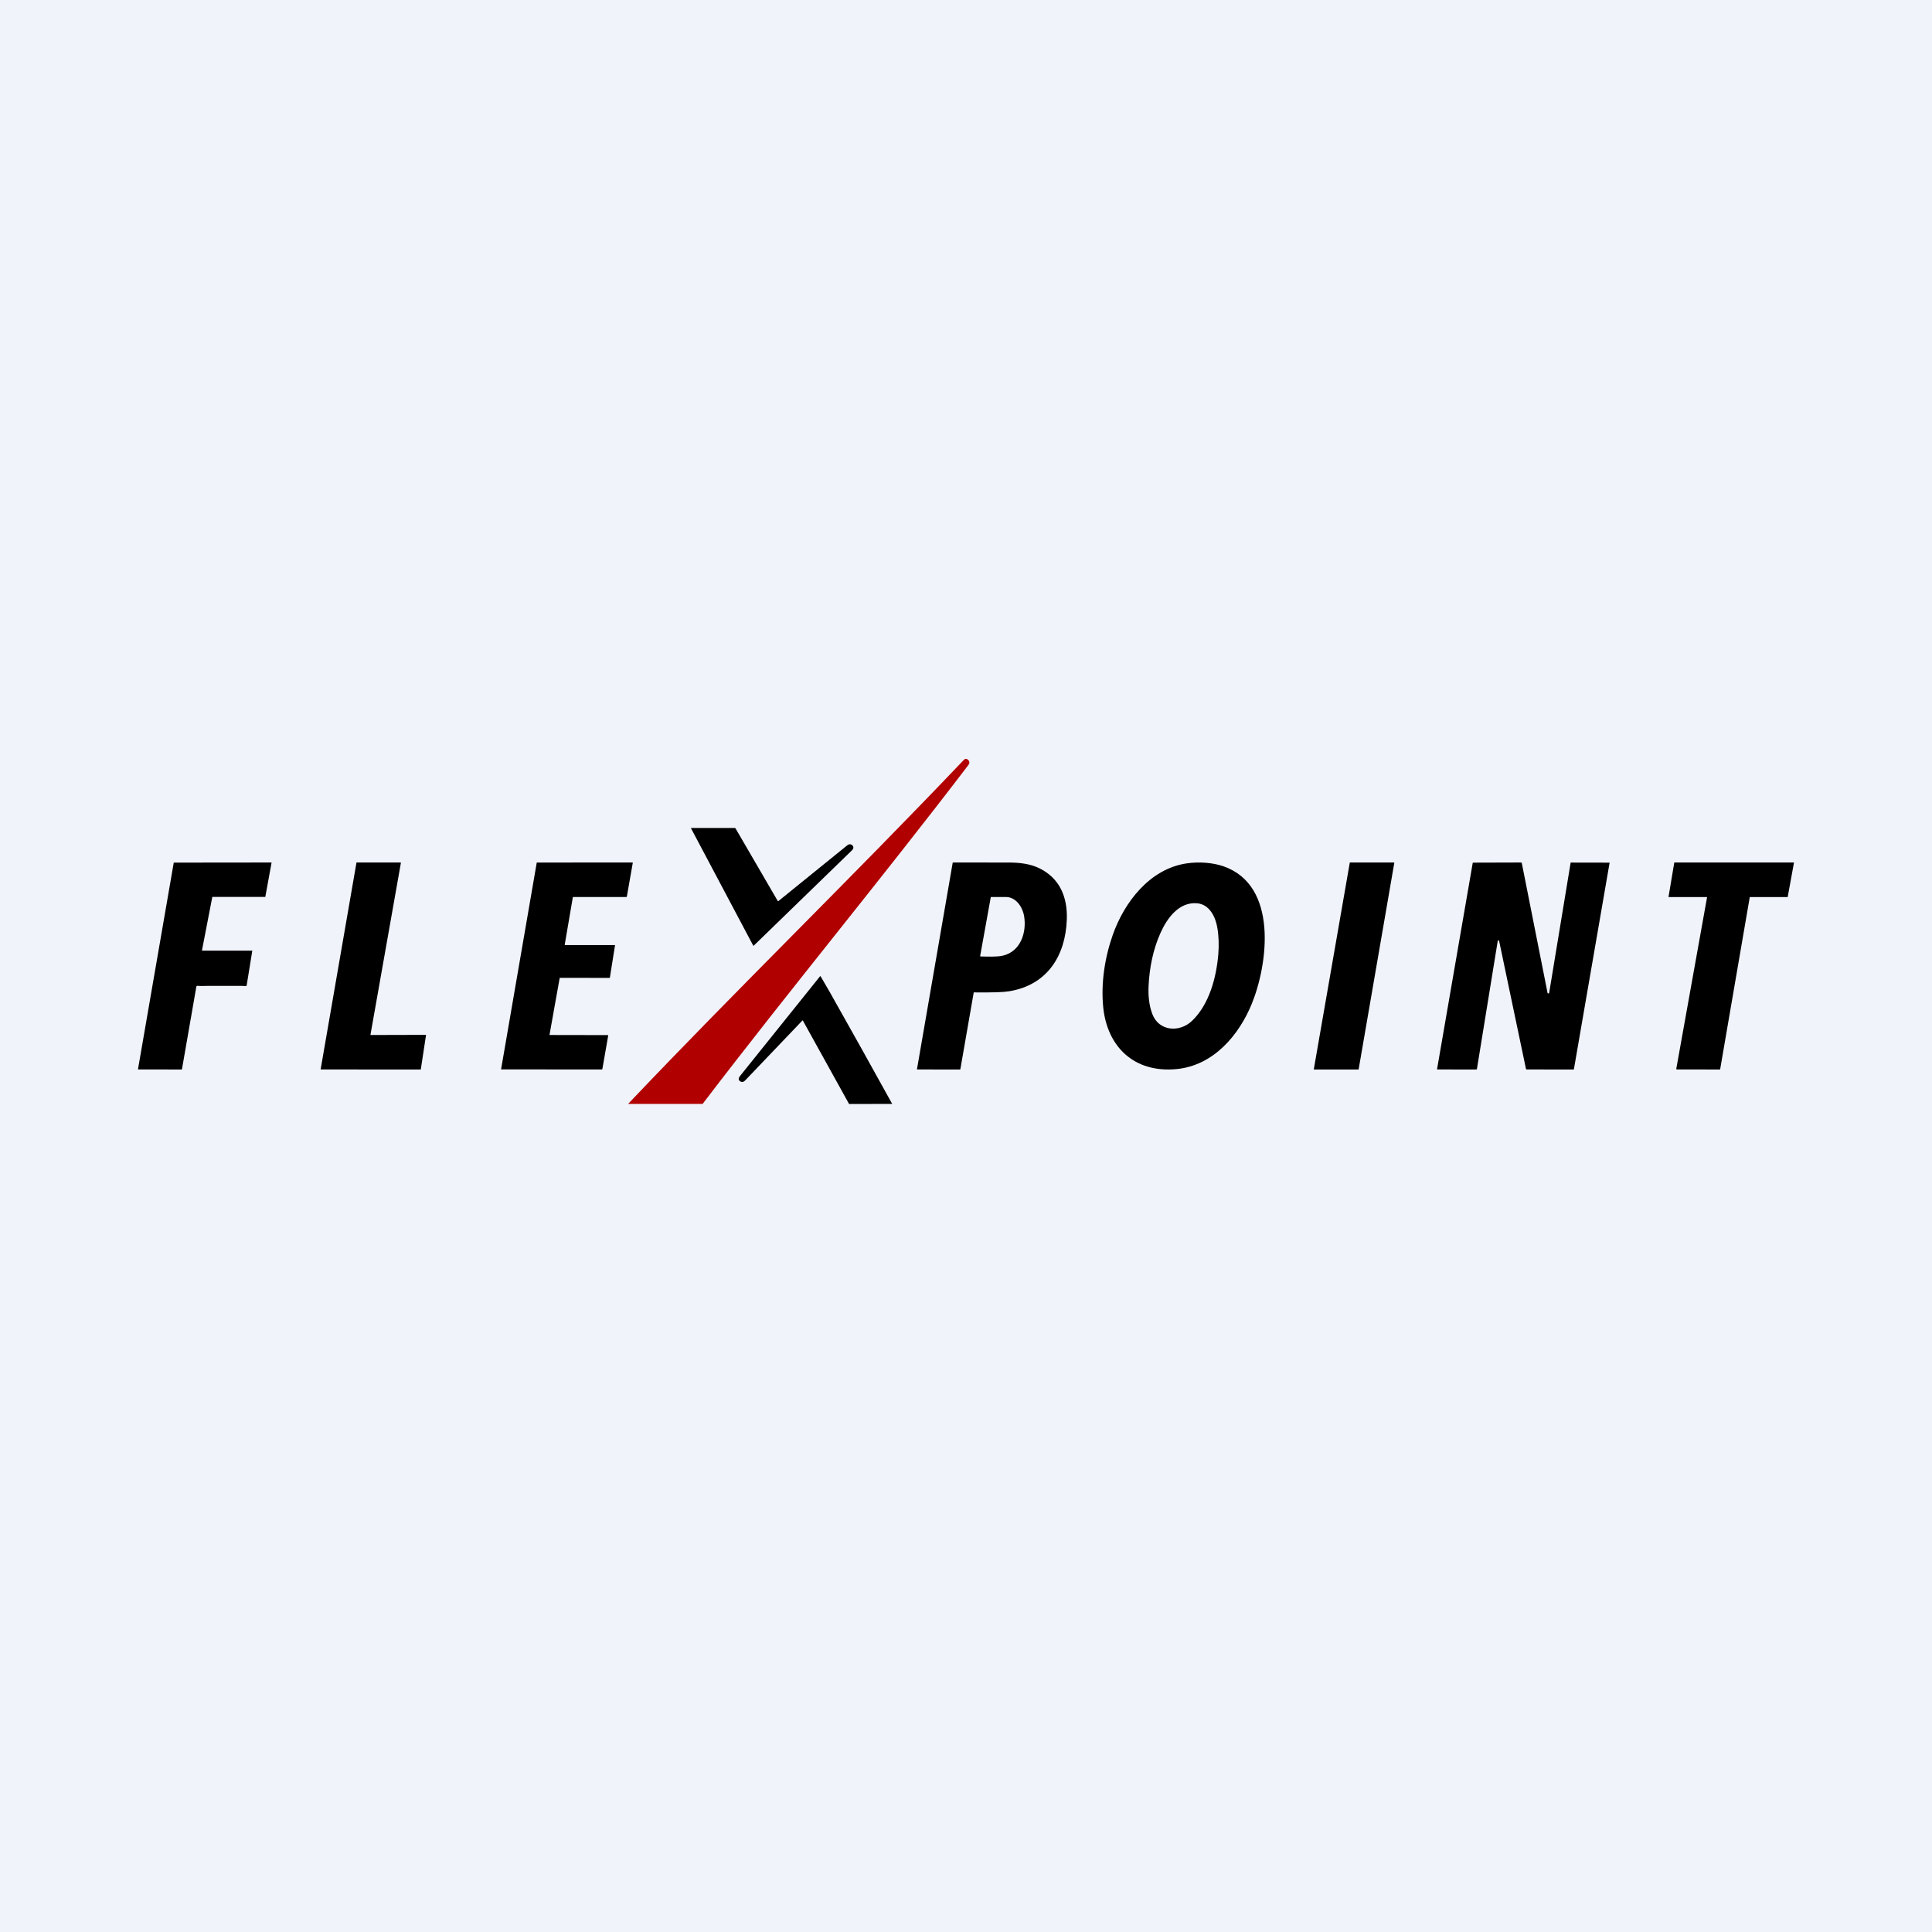
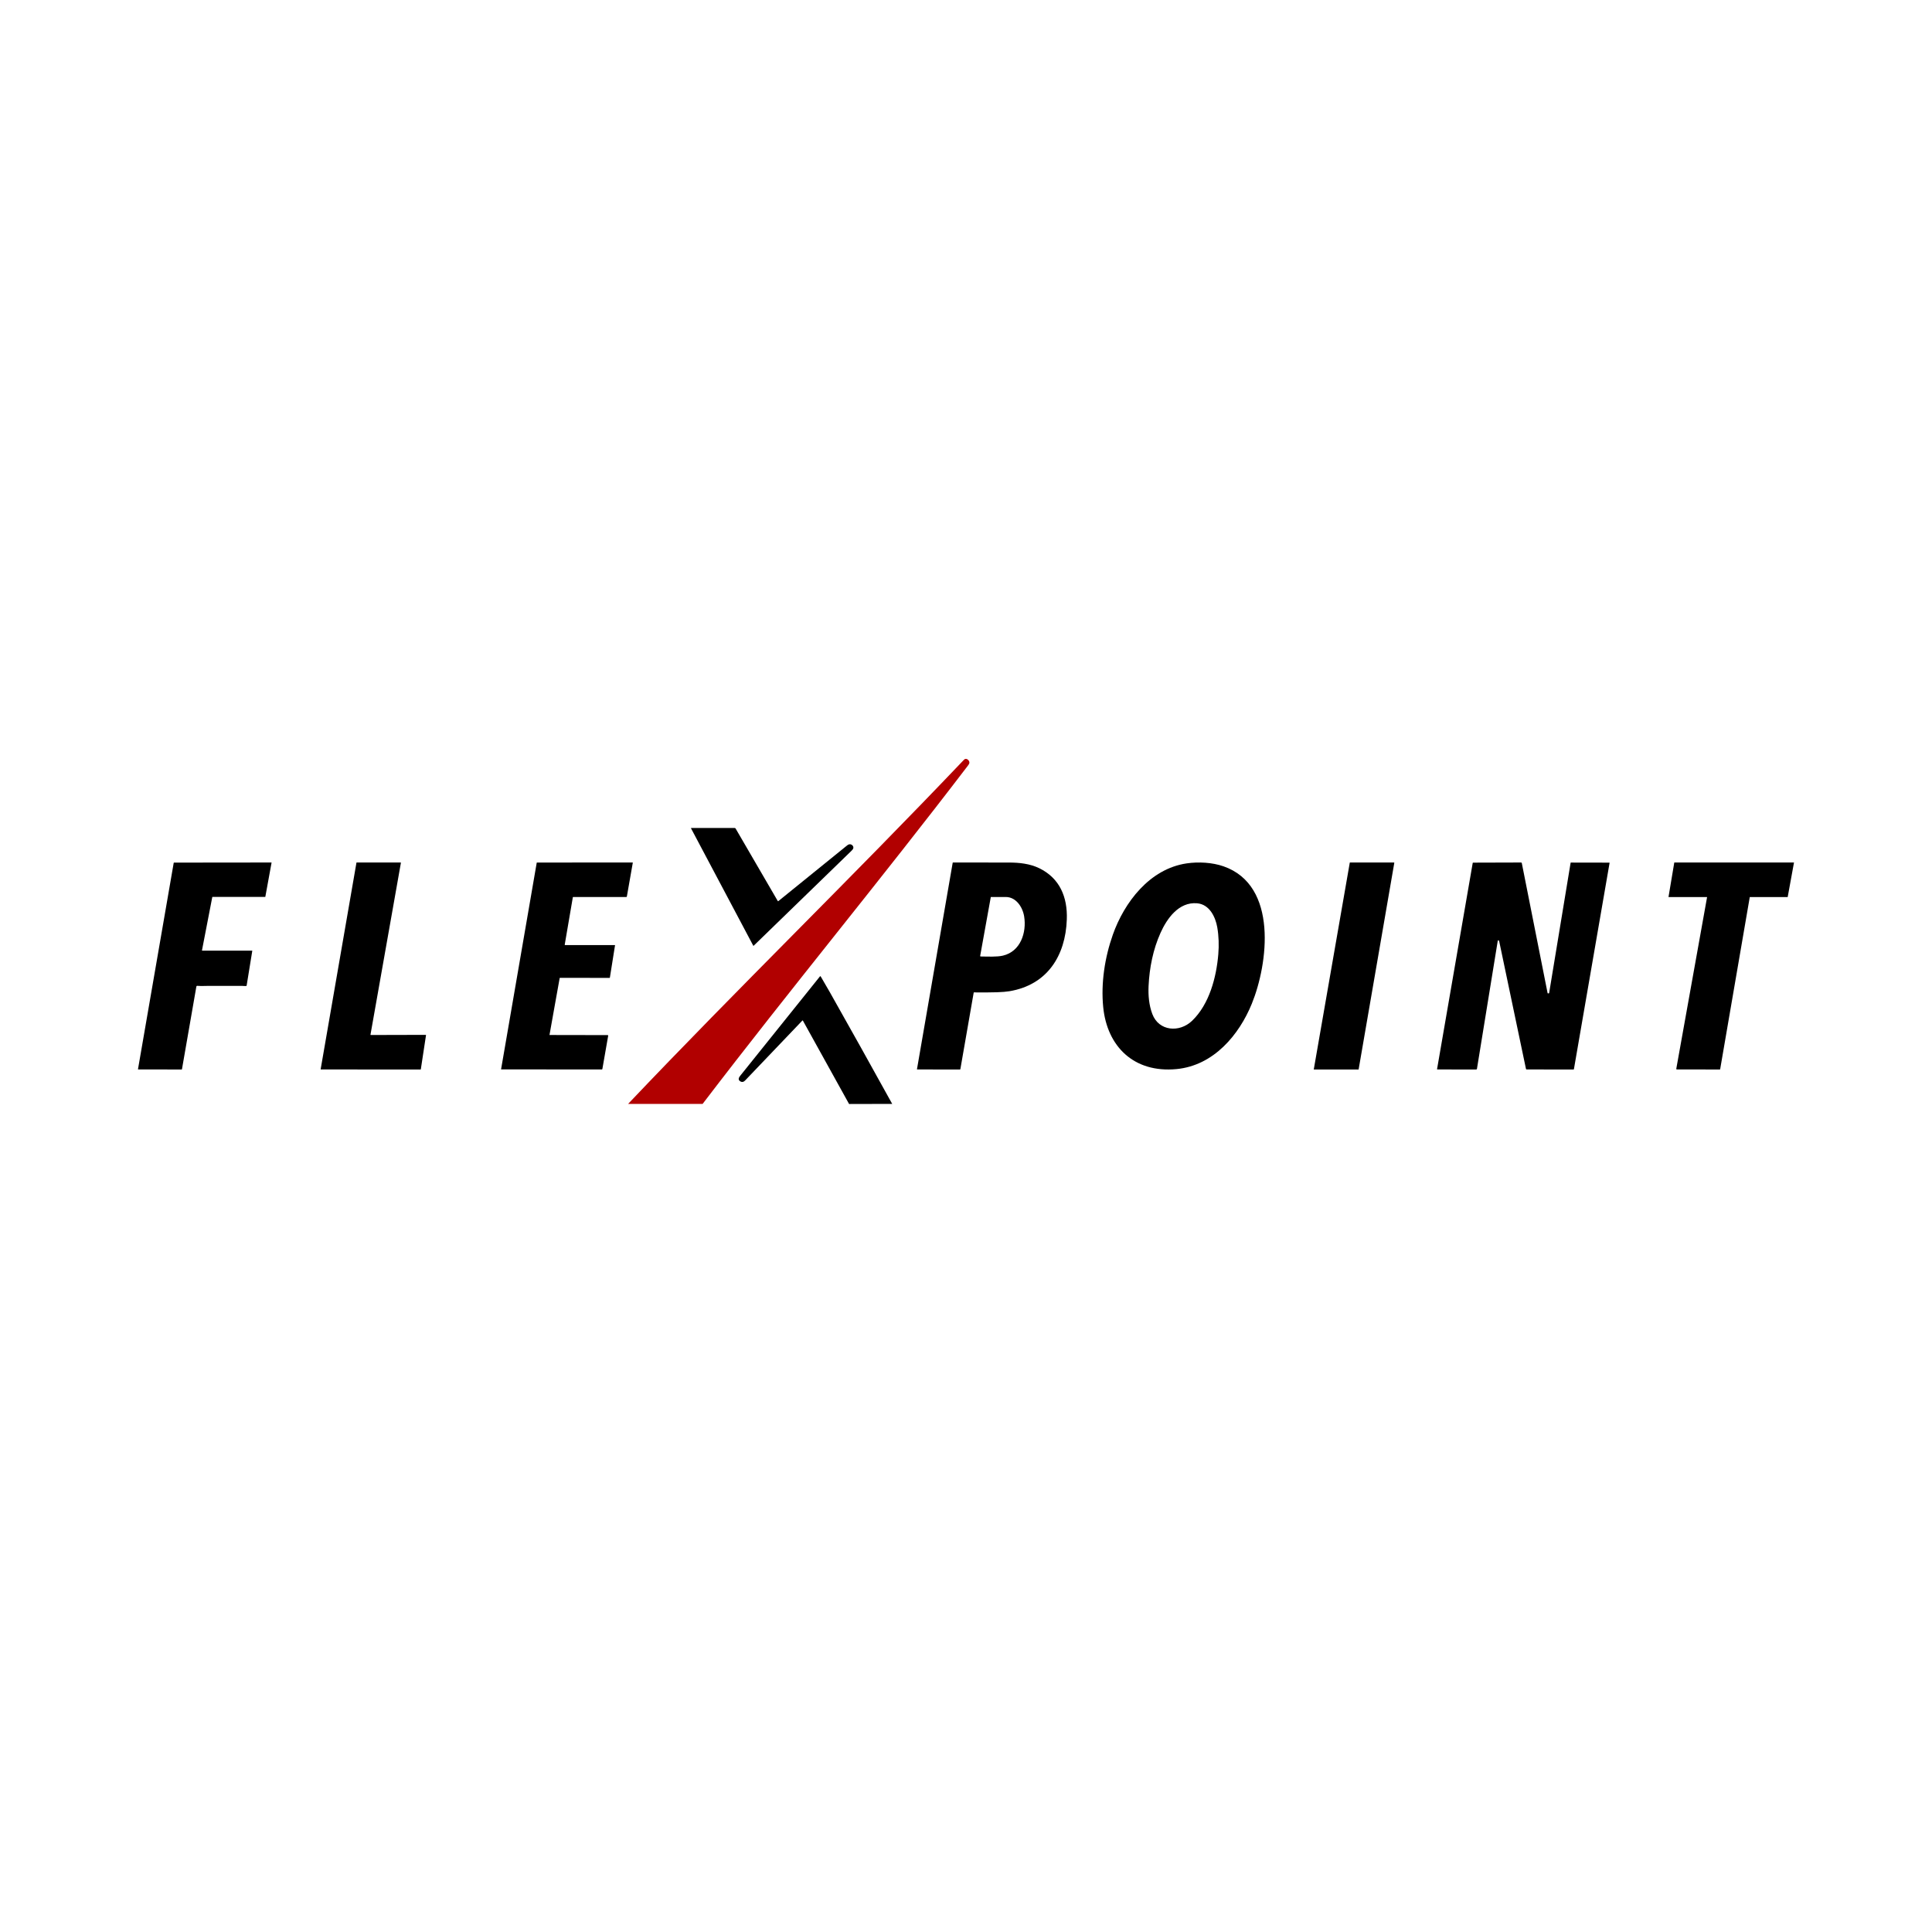
<svg xmlns="http://www.w3.org/2000/svg" width="56" height="56" viewBox="0 0 56 56" fill="none">
-   <rect width="56" height="56" fill="#F0F3FA" />
  <path d="M34.102 30.988C32.862 31.106 32.089 30.327 31.977 29.191C31.908 28.494 32.023 27.752 32.257 27.09C32.584 26.167 33.316 25.182 34.4 25.025C34.739 24.976 35.138 24.997 35.465 25.111C37.056 25.666 36.752 27.945 36.285 29.092C35.919 29.992 35.181 30.885 34.102 30.988ZM34.699 26.182C34.164 26.136 33.823 26.629 33.639 27.038C33.421 27.523 33.317 28.052 33.292 28.581C33.28 28.851 33.303 29.131 33.4 29.39C33.589 29.894 34.188 29.937 34.551 29.59C35.056 29.108 35.258 28.32 35.313 27.66C35.335 27.4 35.327 27.131 35.283 26.878C35.231 26.584 35.062 26.214 34.699 26.182Z" fill="black" />
  <path d="M5.863 27.555L7.305 27.555C7.311 27.555 7.313 27.558 7.312 27.563L7.149 28.568C7.149 28.571 7.147 28.573 7.145 28.575C7.143 28.577 7.14 28.578 7.137 28.579C7.094 28.584 7.043 28.576 7.01 28.576C6.692 28.576 6.374 28.576 6.057 28.576C5.969 28.576 5.834 28.584 5.718 28.575C5.712 28.574 5.706 28.576 5.701 28.579C5.696 28.583 5.693 28.588 5.692 28.594L5.274 30.994L5.271 30.998L5.267 31L4.007 30.998C4.002 30.998 3.999 30.995 4 30.99L5.035 25.011C5.036 25.005 5.039 25.003 5.045 25.003L7.866 25L7.868 25L7.87 25.002L7.871 25.004L7.871 25.007L7.69 25.998C7.689 26 7.691 25.996 7.69 25.998L6.154 25.998C6.152 25.999 6.155 25.995 6.154 25.998L5.855 27.544C5.853 27.551 5.856 27.555 5.863 27.555Z" fill="black" />
  <path d="M9.295 30.988L10.333 25H11.61L11.614 25.001L11.618 25.003L11.62 25.007L11.62 25.011L10.739 29.989L10.739 29.993L10.741 29.997L10.744 29.999L10.748 30L12.339 29.996L12.343 29.997L12.346 30L12.348 30.003L12.348 30.007L12.198 30.992C12.197 30.994 12.196 30.996 12.195 30.998C12.193 30.999 12.191 31 12.189 31L9.304 30.999L9.3 30.998L9.297 30.996L9.295 30.992L9.295 30.988Z" fill="black" />
  <path d="M16.604 26.008L16.369 27.381L16.369 27.385L16.371 27.389L16.375 27.392L16.379 27.393H17.822L17.824 27.394L17.825 27.395L17.826 27.397L17.827 27.399L17.678 28.335C17.677 28.342 17.673 28.345 17.666 28.345L16.234 28.343C16.227 28.343 16.223 28.347 16.222 28.353C16.143 28.808 16.007 29.535 15.929 29.99L15.93 29.996L15.932 30.001L15.937 30.004L15.942 30L17.611 30.003C17.625 30.003 17.631 30.01 17.628 30.024L17.46 30.985C17.459 30.989 17.457 30.993 17.454 30.995C17.451 30.998 17.447 30.999 17.443 30.999L14.525 30.997L14.523 31L15.557 25.008C15.558 25.003 15.56 25.001 15.565 25.001L18.338 25L18.34 25L18.341 25.002L18.342 25.003L18.342 25.006L18.17 25.986C18.169 25.99 18.167 25.993 18.164 25.996C18.161 25.999 18.157 26 18.153 26H16.613C16.608 26 16.605 26.003 16.604 26.008Z" fill="black" />
  <path d="M26.586 30.999C26.581 30.999 26.578 30.996 26.579 30.991L27.614 25.009C27.615 25.003 27.619 25 27.624 25C28.164 25 28.703 25 29.241 25.001C29.547 25.001 29.852 25.035 30.12 25.164C30.713 25.451 30.946 25.997 30.922 26.652C30.885 27.708 30.352 28.549 29.259 28.731C29.167 28.746 29.047 28.756 28.898 28.761C28.675 28.767 28.453 28.769 28.23 28.765L28.225 28.767L28.223 28.772L27.837 30.988C27.835 30.996 27.83 31 27.822 31L26.586 30.999ZM29.686 26.565C29.64 26.28 29.443 26.001 29.156 26H28.719L28.411 27.706C28.409 27.718 28.414 27.724 28.426 27.724C28.634 27.726 28.895 27.741 29.072 27.699C29.582 27.578 29.76 27.03 29.686 26.565Z" fill="black" />
  <path d="M38.08 31L39.125 25L40.403 25L40.408 25.001L40.412 25.004L40.414 25.008L40.414 25.013L39.38 31C39.38 31.003 39.383 30.998 39.38 31H38.08Z" fill="black" />
  <path d="M45.534 25.002L46.646 25.004C46.653 25.004 46.655 25.007 46.654 25.014L45.621 30.989C45.62 30.996 45.615 31 45.608 31L44.252 30.999C44.24 30.999 44.234 30.993 44.231 30.982C43.97 29.738 43.711 28.503 43.454 27.278C43.452 27.271 43.449 27.266 43.444 27.261C43.442 27.259 43.439 27.257 43.435 27.256C43.432 27.255 43.428 27.256 43.425 27.257C43.422 27.258 43.419 27.26 43.417 27.262C43.415 27.265 43.413 27.268 43.413 27.271L42.81 30.982C42.809 30.987 42.806 30.991 42.802 30.995C42.798 30.998 42.793 31 42.788 31L41.663 30.999L41.659 30.998L41.656 30.995L41.654 30.992L41.654 30.988L42.687 25.016C42.687 25.012 42.689 25.009 42.691 25.007C42.694 25.005 42.697 25.004 42.7 25.004L44.09 25C44.095 25 44.1 25.002 44.103 25.005C44.107 25.008 44.109 25.012 44.11 25.016L44.857 28.782C44.858 28.785 44.86 28.789 44.862 28.791C44.865 28.793 44.869 28.794 44.872 28.794L44.891 28.793C44.898 28.792 44.902 28.788 44.903 28.781L45.525 25.009C45.526 25.004 45.529 25.002 45.534 25.002Z" fill="black" />
  <path d="M48.53 25H52L51.817 26.002C51.817 26.005 51.819 26 51.817 26.002H50.718L49.86 30.99C49.858 30.997 49.855 31 49.848 31L48.604 30.998C48.591 30.998 48.586 30.992 48.588 30.979L49.481 26.002H48.362L48.53 25Z" fill="black" />
  <path d="M18.206 31.997C21.428 28.603 24.673 25.455 27.9 22.065C27.93 22.033 27.954 22.007 27.973 22C28.036 21.978 28.109 22.054 28.097 22.119C28.093 22.137 28.081 22.159 28.059 22.188C25.502 25.539 22.924 28.646 20.366 31.997C20.365 31.999 20.369 31.996 20.366 31.997H18.206Z" fill="#B10000" />
  <path d="M22.543 26.115C22.544 26.117 22.545 26.118 22.547 26.119C22.548 26.12 22.55 26.121 22.551 26.121C22.553 26.121 22.555 26.121 22.556 26.121C22.558 26.12 22.559 26.119 22.561 26.119C23.214 25.59 23.868 25.061 24.523 24.53C24.551 24.508 24.582 24.479 24.617 24.473C24.685 24.46 24.752 24.527 24.732 24.591C24.726 24.61 24.709 24.633 24.681 24.66C23.737 25.578 22.791 26.495 21.845 27.413C21.844 27.414 21.843 27.415 21.842 27.415C21.841 27.415 21.84 27.416 21.839 27.415C21.838 27.415 21.837 27.415 21.836 27.414C21.835 27.413 21.835 27.413 21.834 27.412L20.03 24.01C20.029 24.009 20.029 24.008 20.029 24.006C20.029 24.005 20.03 24.004 20.03 24.003C20.031 24.002 20.032 24.001 20.033 24.001C20.034 24 20.035 24 20.036 24H21.296C21.307 24 21.316 24.005 21.322 24.015L22.543 26.115Z" fill="black" />
  <path d="M23.272 29.583L23.269 29.58L23.265 29.578L23.261 29.579L23.257 29.581C22.707 30.158 22.155 30.735 21.603 31.313C21.561 31.358 21.512 31.379 21.454 31.341C21.384 31.295 21.413 31.234 21.457 31.18C22.228 30.218 22.998 29.259 23.767 28.301C23.768 28.299 23.77 28.298 23.772 28.297C23.774 28.297 23.776 28.296 23.778 28.296C23.78 28.297 23.782 28.297 23.784 28.298C23.785 28.299 23.788 28.302 23.788 28.302C23.879 28.456 23.967 28.608 24.053 28.759C24.662 29.837 25.264 30.916 25.861 31.997L24.611 32L23.272 29.583Z" fill="black" />
</svg>